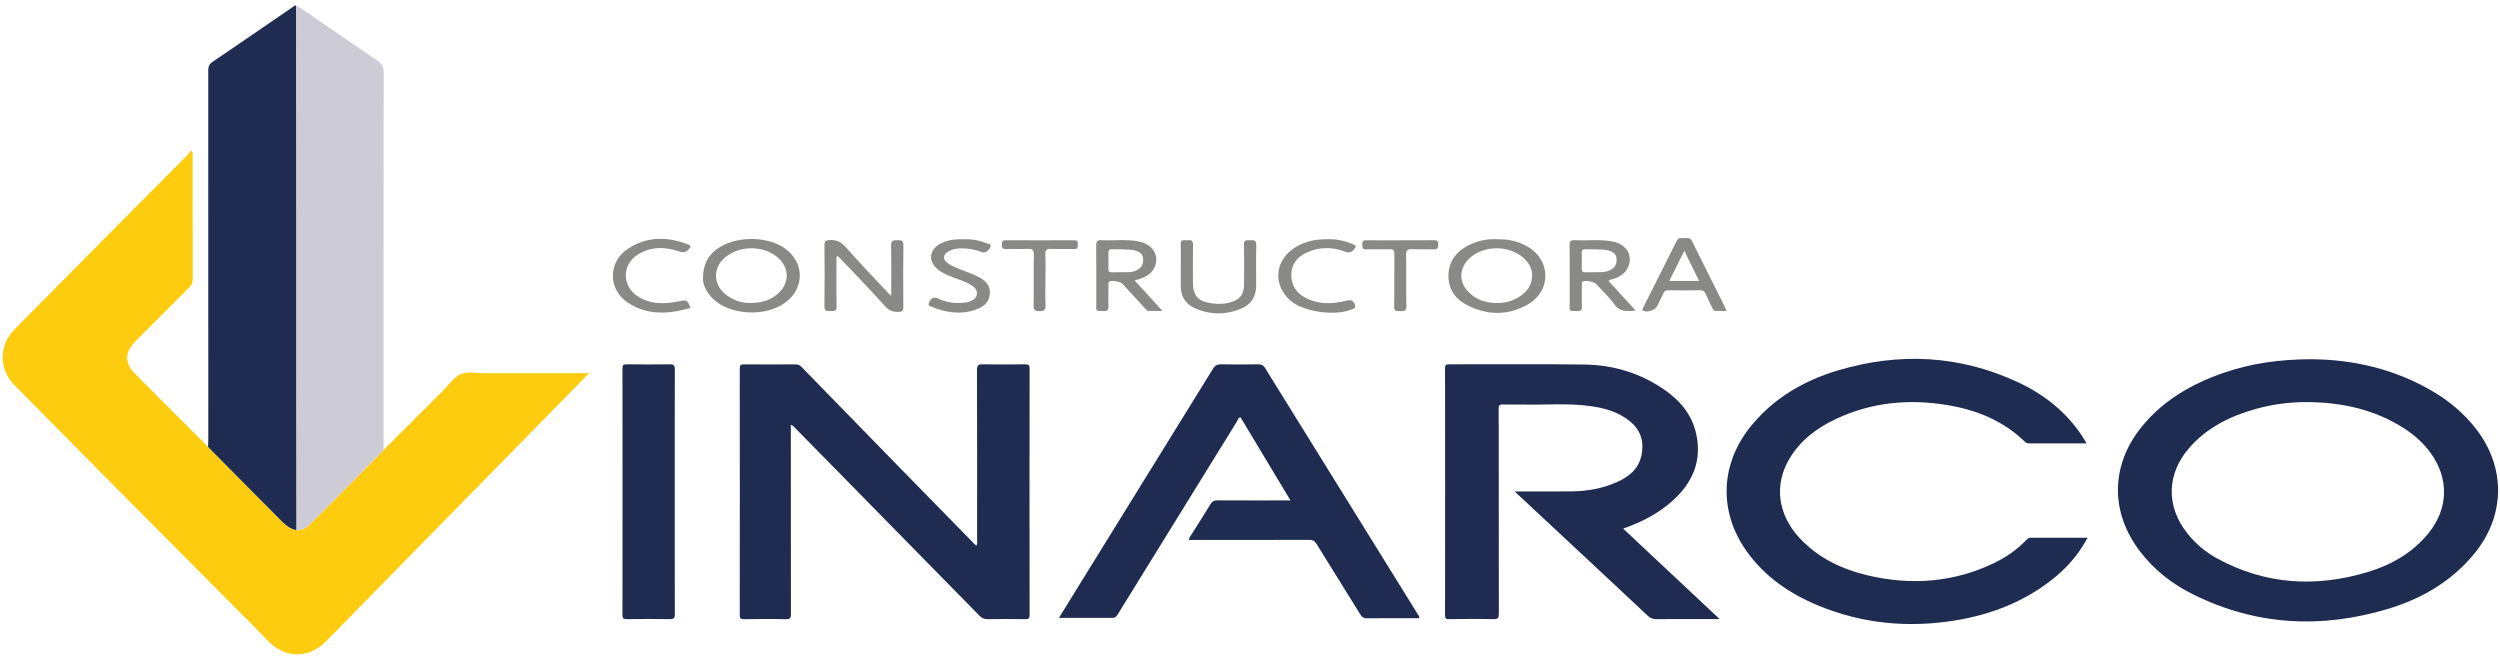
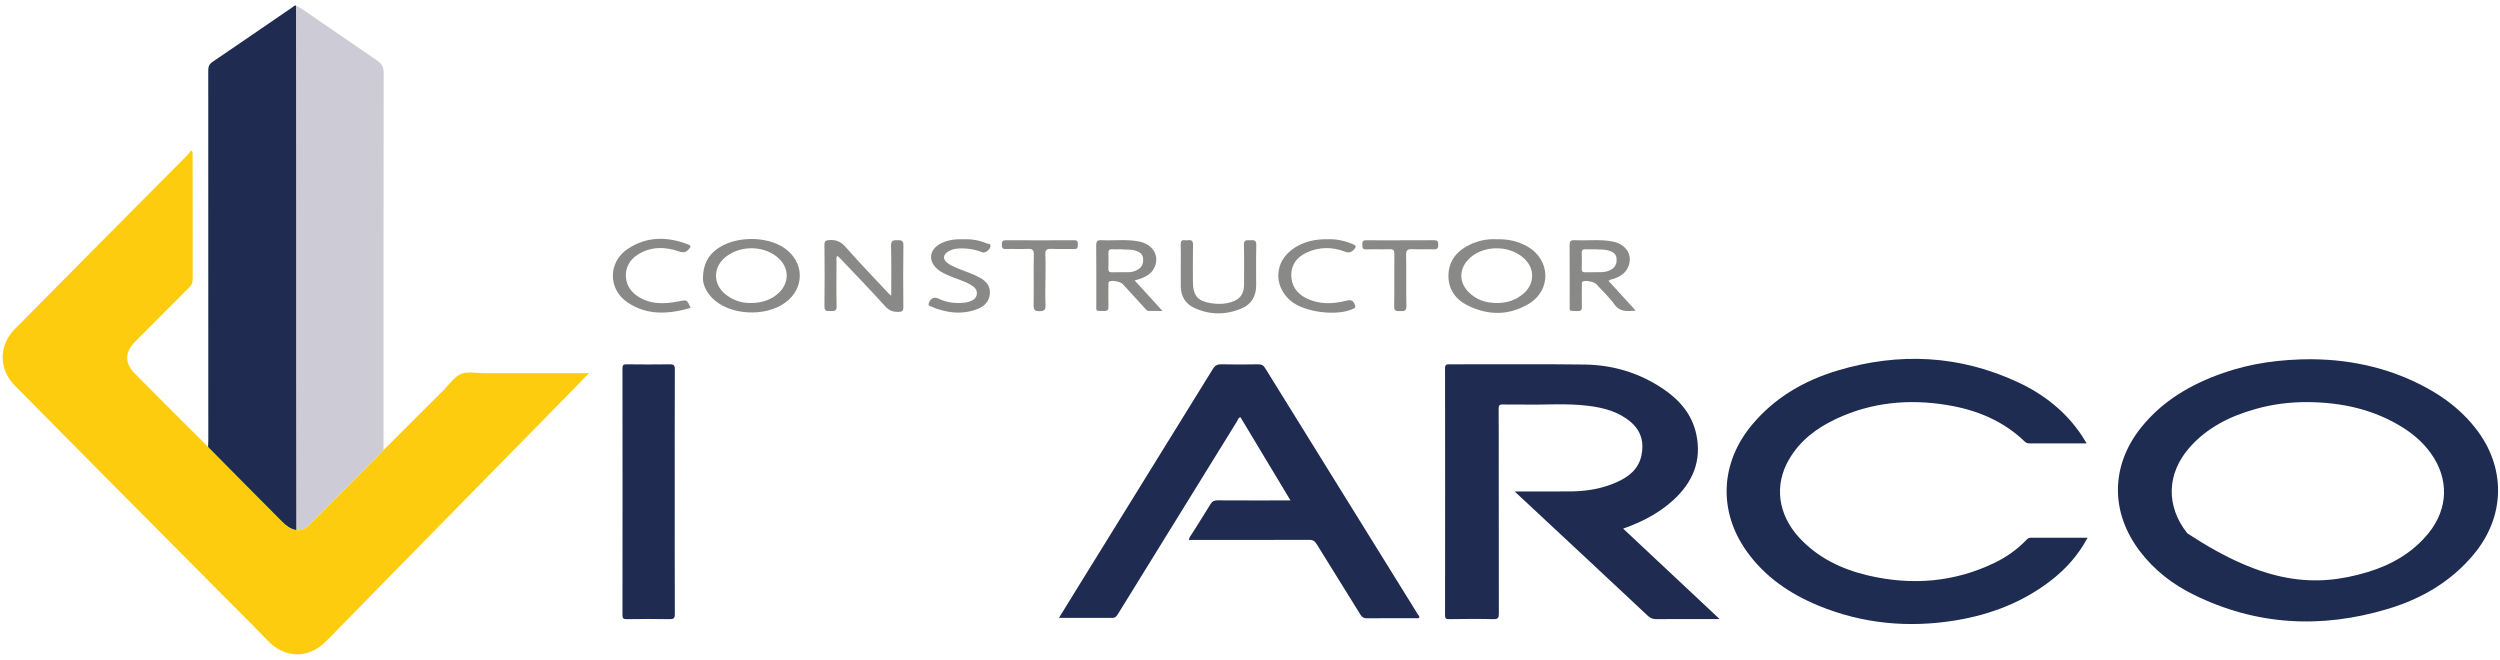
<svg xmlns="http://www.w3.org/2000/svg" width="197" height="52" viewBox="0 0 197 52" fill="none">
  <path d="M30.235 35.452C31.808 33.883 33.38 32.308 34.957 30.739C35.404 30.296 35.788 29.692 36.328 29.468C36.855 29.249 37.539 29.41 38.155 29.41C40.742 29.41 43.328 29.41 45.914 29.41C46.044 29.41 46.178 29.41 46.41 29.41C45.888 29.947 45.432 30.421 44.967 30.891C42.019 33.892 39.071 36.892 36.123 39.898C33.384 42.689 30.642 45.484 27.903 48.279C27.162 49.035 26.429 49.8 25.679 50.547C24.29 51.933 22.445 51.893 21.096 50.479C20.225 49.567 19.327 48.681 18.442 47.791C14.985 44.312 11.527 40.837 8.07 37.353C5.765 35.032 3.464 32.711 1.168 30.385C-0.109 29.093 -0.114 27.223 1.168 25.926C3.598 23.467 6.033 21.011 8.467 18.56C10.571 16.441 12.684 14.325 14.788 12.201C14.891 12.098 14.963 11.959 15.047 11.843C15.235 12.008 15.177 12.134 15.177 12.245C15.177 15.501 15.177 18.757 15.186 22.017C15.186 22.286 15.097 22.465 14.913 22.644C13.497 24.052 12.09 25.47 10.683 26.883C9.83 27.742 9.79 28.592 10.625 29.442C12.537 31.378 14.471 33.288 16.392 35.211C16.414 35.242 16.437 35.278 16.468 35.305C18.393 37.25 20.318 39.2 22.253 41.137C22.552 41.436 22.9 41.696 23.343 41.772C23.803 41.834 24.138 41.584 24.442 41.293C25.009 40.743 25.563 40.18 26.117 39.621C27.492 38.234 28.864 36.848 30.235 35.457V35.452Z" fill="#FDCC0E" />
  <path d="M30.235 35.452C28.864 36.839 27.492 38.23 26.117 39.616C25.563 40.175 25.004 40.739 24.442 41.289C24.142 41.58 23.807 41.83 23.343 41.767C23.343 37.599 23.334 33.435 23.329 29.267C23.329 25.193 23.329 21.119 23.329 17.044C23.329 11.512 23.325 5.975 23.32 0.443C24.071 0.828 24.723 1.364 25.42 1.829C26.854 2.787 28.261 3.788 29.69 4.75C30.066 5 30.235 5.264 30.235 5.747C30.217 15.448 30.222 25.153 30.222 34.853C30.222 35.054 30.222 35.256 30.226 35.457L30.235 35.452Z" fill="#CCCBD6" />
-   <path d="M182.228 28.31C185.391 28.337 188.71 29.061 191.743 30.864C193.03 31.628 194.164 32.581 195.089 33.766C197.479 36.825 197.43 40.667 194.95 43.659C193.15 45.837 190.805 47.192 188.143 47.988C182.907 49.558 177.784 49.294 172.843 46.852C171.19 46.038 169.756 44.925 168.631 43.449C166.277 40.367 166.312 36.673 168.747 33.654C170.44 31.557 172.678 30.264 175.184 29.392C177.355 28.636 179.593 28.31 182.224 28.305L182.228 28.31ZM181.862 31.686C180.473 31.677 179.11 31.843 177.775 32.219C175.756 32.782 173.924 33.677 172.517 35.287C170.726 37.335 170.668 39.898 172.361 42.026C173.017 42.854 173.821 43.525 174.746 44.026C178.512 46.069 182.461 46.302 186.521 45.094C188.424 44.526 190.113 43.569 191.386 41.991C192.931 40.072 192.989 37.72 191.555 35.725C190.979 34.92 190.251 34.272 189.42 33.739C187.115 32.268 184.56 31.709 181.862 31.686Z" fill="#1F2C51" />
+   <path d="M182.228 28.31C185.391 28.337 188.71 29.061 191.743 30.864C193.03 31.628 194.164 32.581 195.089 33.766C197.479 36.825 197.43 40.667 194.95 43.659C193.15 45.837 190.805 47.192 188.143 47.988C182.907 49.558 177.784 49.294 172.843 46.852C171.19 46.038 169.756 44.925 168.631 43.449C166.277 40.367 166.312 36.673 168.747 33.654C170.44 31.557 172.678 30.264 175.184 29.392C177.355 28.636 179.593 28.31 182.224 28.305L182.228 28.31ZM181.862 31.686C180.473 31.677 179.11 31.843 177.775 32.219C175.756 32.782 173.924 33.677 172.517 35.287C170.726 37.335 170.668 39.898 172.361 42.026C178.512 46.069 182.461 46.302 186.521 45.094C188.424 44.526 190.113 43.569 191.386 41.991C192.931 40.072 192.989 37.72 191.555 35.725C190.979 34.92 190.251 34.272 189.42 33.739C187.115 32.268 184.56 31.709 181.862 31.686Z" fill="#1F2C51" />
  <path d="M23.325 0.443C23.325 5.975 23.329 11.512 23.334 17.044C23.334 21.119 23.334 25.193 23.334 29.267C23.334 33.435 23.343 37.603 23.347 41.767C22.905 41.691 22.561 41.432 22.257 41.132C20.323 39.196 18.402 37.246 16.472 35.3C16.445 35.273 16.423 35.238 16.396 35.206C16.401 35.032 16.414 34.858 16.414 34.688C16.414 24.978 16.414 15.269 16.41 5.559C16.41 5.251 16.481 5.058 16.754 4.871C18.858 3.448 20.948 2.004 23.048 0.568C23.128 0.515 23.195 0.403 23.325 0.447V0.443Z" fill="#1F2B50" />
-   <path d="M76.942 43.002C77.04 42.823 76.995 42.662 76.995 42.51C76.995 38.06 77.004 33.61 76.987 29.164C76.987 28.784 77.098 28.699 77.456 28.708C78.568 28.73 79.68 28.721 80.792 28.708C81.047 28.708 81.132 28.766 81.132 29.043C81.123 35.515 81.123 41.986 81.132 48.462C81.132 48.739 81.043 48.793 80.792 48.789C79.801 48.775 78.809 48.775 77.817 48.789C77.554 48.789 77.371 48.713 77.188 48.525C73.511 44.773 69.83 41.029 66.15 37.281C64.984 36.096 63.822 34.911 62.656 33.726C62.567 33.632 62.487 33.529 62.317 33.471C62.317 33.614 62.317 33.753 62.317 33.896C62.317 38.721 62.317 43.543 62.326 48.368C62.326 48.686 62.272 48.802 61.924 48.793C60.825 48.766 59.726 48.775 58.627 48.793C58.373 48.793 58.292 48.739 58.292 48.467C58.301 41.995 58.301 35.524 58.292 29.048C58.292 28.784 58.359 28.708 58.623 28.712C59.976 28.726 61.33 28.721 62.683 28.712C62.871 28.712 63.009 28.766 63.143 28.9C65.788 31.615 68.432 34.33 71.081 37.04C72.989 38.994 74.905 40.944 76.817 42.899C76.848 42.934 76.888 42.961 76.937 43.002H76.942Z" fill="#1F2B50" />
  <path d="M119.351 38.726C120.928 38.726 122.402 38.739 123.872 38.721C125.087 38.703 126.271 38.498 127.387 38.001C128.325 37.586 129.103 36.986 129.339 35.917C129.572 34.871 129.326 33.95 128.486 33.238C127.517 32.42 126.338 32.125 125.118 31.973C123.438 31.767 121.746 31.915 120.057 31.879C119.521 31.865 118.985 31.892 118.449 31.87C118.167 31.856 118.087 31.941 118.092 32.223C118.105 33.498 118.1 34.768 118.1 36.042C118.1 40.144 118.1 44.245 118.109 48.346C118.109 48.686 118.047 48.798 117.676 48.789C116.51 48.762 115.344 48.771 114.178 48.789C113.928 48.789 113.87 48.726 113.87 48.476C113.879 41.991 113.879 35.506 113.87 29.017C113.87 28.762 113.946 28.708 114.187 28.708C117.752 28.717 121.317 28.677 124.881 28.726C127.119 28.757 129.21 29.392 131.077 30.658C132.359 31.526 133.324 32.648 133.663 34.2C134.124 36.32 133.373 38.037 131.814 39.446C130.697 40.457 129.38 41.132 127.905 41.655C130.434 44.026 132.931 46.369 135.508 48.784H133.985C132.833 48.784 131.68 48.775 130.528 48.789C130.251 48.789 130.05 48.717 129.853 48.529C126.766 45.636 123.671 42.751 120.575 39.866C120.195 39.513 119.811 39.155 119.356 38.73L119.351 38.726Z" fill="#1F2B50" />
  <path d="M164.495 42.384C163.767 43.748 162.806 44.813 161.654 45.712C159.429 47.447 156.878 48.426 154.118 48.883C150.401 49.495 146.779 49.16 143.285 47.72C141.034 46.789 139.064 45.448 137.63 43.431C135.383 40.269 135.557 36.458 138.072 33.458C139.859 31.324 142.173 29.987 144.795 29.2C149.646 27.746 154.422 27.974 159.036 30.13C161.082 31.087 162.815 32.456 164.075 34.365C164.182 34.531 164.28 34.701 164.428 34.938C164.2 34.938 164.035 34.938 163.869 34.938C162.583 34.938 161.296 34.938 160.01 34.938C159.853 34.938 159.706 34.947 159.568 34.813C157.852 33.149 155.735 32.29 153.421 31.915C150.419 31.423 147.493 31.695 144.71 32.997C143.178 33.712 141.856 34.696 140.985 36.186C139.792 38.212 140.091 40.528 141.775 42.362C143.25 43.963 145.135 44.862 147.216 45.349C150.651 46.15 153.993 45.891 157.196 44.339C158.107 43.896 158.924 43.319 159.635 42.594C159.737 42.492 159.827 42.375 160.001 42.375C161.47 42.375 162.945 42.375 164.495 42.375V42.384Z" fill="#1F2C51" />
  <path d="M101.693 39.437C100.353 37.21 99.053 35.045 97.749 32.876C97.57 32.916 97.543 33.082 97.477 33.198C94.359 38.239 91.245 43.279 88.132 48.324C88.02 48.502 87.93 48.69 87.658 48.69C86.255 48.681 84.857 48.69 83.446 48.69C83.879 47.988 84.339 47.237 84.799 46.494C88.391 40.694 91.982 34.893 95.565 29.088C95.73 28.82 95.9 28.703 96.226 28.708C97.204 28.73 98.182 28.726 99.161 28.708C99.402 28.708 99.545 28.771 99.679 28.985C103.686 35.457 107.701 41.924 111.713 48.391C111.766 48.476 111.86 48.552 111.842 48.672C111.744 48.748 111.637 48.713 111.534 48.713C110.261 48.713 108.988 48.708 107.715 48.722C107.469 48.722 107.335 48.646 107.206 48.44C106.053 46.575 104.887 44.714 103.735 42.845C103.601 42.626 103.453 42.541 103.194 42.541C100.179 42.55 97.164 42.545 94.149 42.545H93.68C93.711 42.335 93.832 42.21 93.921 42.071C94.408 41.289 94.912 40.51 95.39 39.723C95.525 39.5 95.676 39.428 95.935 39.428C97.825 39.441 99.715 39.433 101.689 39.433L101.693 39.437Z" fill="#1F2B50" />
  <path d="M53.169 38.771C53.169 41.973 53.164 45.175 53.177 48.377C53.177 48.717 53.093 48.793 52.762 48.789C51.636 48.766 50.511 48.771 49.385 48.789C49.13 48.789 49.05 48.735 49.05 48.462C49.059 41.991 49.059 35.519 49.05 29.043C49.05 28.784 49.112 28.703 49.38 28.708C50.506 28.721 51.632 28.726 52.758 28.708C53.088 28.703 53.182 28.779 53.177 29.119C53.164 32.335 53.169 35.551 53.169 38.766V38.771Z" fill="#1F2B50" />
  <path d="M117.931 18.855C118.802 18.824 119.601 18.999 120.343 19.415C122.183 20.448 122.277 22.854 120.468 23.941C118.896 24.884 117.229 24.871 115.603 24.043C114.652 23.556 114.103 22.737 114.138 21.642C114.178 20.501 114.844 19.745 115.849 19.267C116.515 18.954 117.216 18.815 117.931 18.851V18.855ZM117.958 23.878C118.797 23.878 119.463 23.641 120.061 23.127C120.839 22.46 120.955 21.382 120.334 20.618C119.235 19.262 116.814 19.204 115.648 20.506C114.969 21.262 114.991 22.268 115.706 22.997C116.323 23.627 117.091 23.878 117.958 23.878Z" fill="#898988" />
  <path d="M55.393 21.973C55.393 20.841 55.786 20.166 56.461 19.652C57.85 18.592 60.409 18.556 61.843 19.571C63.402 20.671 63.42 22.72 61.884 23.842C60.28 25.018 57.443 24.84 56.117 23.48C55.639 22.988 55.389 22.402 55.393 21.973ZM59.168 23.873C59.976 23.878 60.673 23.654 61.222 23.207C62.241 22.38 62.25 21.074 61.236 20.246C60.079 19.303 58.207 19.338 57.086 20.331C56.193 21.119 56.202 22.362 57.104 23.136C57.698 23.645 58.39 23.887 59.172 23.878L59.168 23.873Z" fill="#898988" />
  <path d="M70.228 23.31C70.228 21.933 70.25 20.644 70.214 19.361C70.205 18.936 70.397 18.927 70.715 18.927C71.018 18.927 71.197 18.931 71.188 19.343C71.161 20.966 71.17 22.585 71.184 24.209C71.184 24.486 71.112 24.571 70.826 24.576C70.389 24.589 70.067 24.491 69.75 24.133C68.575 22.827 67.351 21.57 66.145 20.296C66.1 20.251 66.047 20.211 65.993 20.166C65.859 20.282 65.917 20.425 65.917 20.546C65.913 21.74 65.895 22.934 65.926 24.124C65.939 24.567 65.694 24.5 65.421 24.509C65.14 24.517 64.957 24.517 64.966 24.124C64.988 22.514 64.984 20.908 64.966 19.298C64.966 18.99 65.059 18.941 65.35 18.918C65.904 18.878 66.279 19.057 66.654 19.486C67.74 20.725 68.888 21.906 70.013 23.113C70.058 23.158 70.107 23.198 70.228 23.31Z" fill="#898988" />
  <path d="M89.404 22.093C90.15 22.912 90.852 23.677 91.607 24.504C91.196 24.504 90.865 24.504 90.535 24.504C90.378 24.504 90.302 24.388 90.213 24.289C89.632 23.659 89.061 23.024 88.48 22.393C88.301 22.196 87.671 22.071 87.444 22.169C87.305 22.232 87.35 22.348 87.345 22.447C87.341 23.024 87.332 23.601 87.345 24.173C87.354 24.441 87.256 24.513 87.001 24.508C86.282 24.486 86.394 24.571 86.389 23.923C86.385 22.398 86.398 20.868 86.38 19.343C86.38 18.998 86.483 18.909 86.814 18.927C87.801 18.976 88.797 18.833 89.775 19.034C90.954 19.276 91.459 20.327 90.87 21.253C90.62 21.651 90.222 21.838 89.798 21.986C89.686 22.026 89.57 22.049 89.395 22.098L89.404 22.093ZM88.404 19.642C88.114 19.642 87.886 19.656 87.658 19.642C87.408 19.625 87.332 19.727 87.341 19.969C87.354 20.372 87.354 20.774 87.341 21.177C87.336 21.387 87.408 21.463 87.618 21.458C88.06 21.445 88.502 21.454 88.944 21.449C89.177 21.449 89.395 21.382 89.601 21.279C89.972 21.096 90.106 20.788 90.079 20.385C90.052 19.991 89.784 19.848 89.458 19.745C89.092 19.634 88.712 19.683 88.404 19.651V19.642Z" fill="#898988" />
  <path d="M126.748 22.129C127.459 22.907 128.151 23.663 128.893 24.477C128.218 24.526 127.664 24.602 127.226 23.999C126.807 23.417 126.266 22.916 125.779 22.384C125.614 22.201 124.939 22.071 124.738 22.174C124.609 22.241 124.653 22.357 124.653 22.456C124.649 23.019 124.636 23.583 124.653 24.146C124.662 24.419 124.595 24.522 124.301 24.513C123.577 24.486 123.693 24.576 123.693 23.923C123.689 22.393 123.697 20.868 123.684 19.338C123.684 19.039 123.738 18.909 124.077 18.927C125.078 18.981 126.092 18.833 127.083 19.034C128.191 19.258 128.705 20.161 128.281 21.078C128.048 21.579 127.606 21.821 127.115 21.986C127.003 22.022 126.874 22.017 126.748 22.134V22.129ZM125.712 19.643C125.426 19.643 125.198 19.656 124.971 19.643C124.738 19.629 124.631 19.692 124.64 19.951C124.658 20.349 124.653 20.752 124.64 21.154C124.631 21.373 124.694 21.467 124.93 21.458C125.359 21.441 125.788 21.458 126.212 21.445C126.507 21.436 126.793 21.364 127.043 21.19C127.351 20.971 127.427 20.658 127.374 20.305C127.325 19.983 127.079 19.848 126.802 19.754C126.427 19.629 126.034 19.678 125.708 19.647L125.712 19.643Z" fill="#898988" />
-   <path d="M133.025 18.766C133.136 18.779 133.239 18.829 133.315 18.976C134.222 20.779 135.124 22.59 136.022 24.397C136.031 24.419 136.022 24.446 136.022 24.504C135.754 24.504 135.49 24.495 135.227 24.504C135.057 24.509 134.995 24.41 134.936 24.28C134.762 23.905 134.57 23.538 134.4 23.158C134.316 22.965 134.222 22.867 133.989 22.872C133.145 22.89 132.301 22.885 131.461 22.872C131.256 22.872 131.148 22.934 131.068 23.122C130.925 23.453 130.751 23.771 130.595 24.097C130.429 24.437 129.835 24.647 129.496 24.491C129.411 24.45 129.411 24.401 129.438 24.334C129.469 24.262 129.509 24.191 129.545 24.119C130.394 22.433 131.238 20.752 132.082 19.066C132.153 18.923 132.221 18.784 132.372 18.766L133.029 18.757L133.025 18.766ZM132.725 19.759C132.314 20.582 131.939 21.342 131.542 22.138H133.891C133.503 21.347 133.132 20.586 132.725 19.759Z" fill="#898988" />
  <path d="M93.045 20.948C93.045 20.385 93.058 19.821 93.041 19.262C93.032 18.994 93.121 18.896 93.38 18.931C93.46 18.94 93.541 18.945 93.621 18.931C93.916 18.887 94.014 18.998 94.01 19.303C93.992 20.251 94.001 21.203 94.001 22.156C94.001 23.296 94.358 23.735 95.484 23.9C96.002 23.976 96.525 23.963 97.034 23.802C97.704 23.592 98.026 23.167 98.03 22.469C98.035 21.409 98.053 20.354 98.021 19.298C98.008 18.842 98.28 18.945 98.531 18.931C98.808 18.913 99.004 18.913 98.995 19.312C98.968 20.367 98.986 21.427 98.986 22.482C98.986 23.328 98.62 23.972 97.843 24.303C96.601 24.83 95.337 24.83 94.108 24.262C93.403 23.936 93.054 23.341 93.045 22.558C93.041 22.022 93.045 21.485 93.045 20.953V20.948Z" fill="#898988" />
  <path d="M75.959 18.855C76.544 18.829 77.147 18.927 77.723 19.169C77.849 19.218 78.09 19.182 78.049 19.423C78.005 19.687 77.616 19.965 77.415 19.884C76.821 19.643 76.205 19.549 75.57 19.58C75.271 19.593 74.985 19.656 74.726 19.812C74.293 20.072 74.27 20.443 74.677 20.734C75.061 21.011 75.508 21.163 75.941 21.333C76.365 21.499 76.794 21.651 77.192 21.87C77.688 22.143 78.049 22.509 78 23.14C77.956 23.748 77.585 24.119 77.062 24.334C76.013 24.763 74.945 24.701 73.886 24.352C73.784 24.321 73.676 24.294 73.587 24.236C73.435 24.137 73.091 24.16 73.185 23.896C73.332 23.475 73.618 23.372 73.958 23.534C74.592 23.842 75.262 23.923 75.95 23.855C76.106 23.842 76.267 23.811 76.419 23.753C76.687 23.654 76.933 23.511 76.973 23.185C77.018 22.836 76.803 22.635 76.544 22.474C76.214 22.268 75.852 22.129 75.486 21.995C74.972 21.807 74.449 21.633 73.998 21.306C73.082 20.644 73.176 19.647 74.195 19.155C74.74 18.891 75.32 18.838 75.954 18.851L75.959 18.855Z" fill="#898988" />
  <path d="M54.424 24.262C52.699 24.755 51.011 24.884 49.447 23.829C47.897 22.782 47.911 20.644 49.474 19.607C50.98 18.614 52.592 18.627 54.232 19.267C54.441 19.347 54.459 19.419 54.307 19.602C54.071 19.889 53.861 19.938 53.49 19.808C52.369 19.423 51.243 19.419 50.216 20.09C49.028 20.863 49.014 22.483 50.175 23.297C51.199 24.012 52.342 23.972 53.495 23.744C54.133 23.619 54.133 23.596 54.419 24.262H54.424Z" fill="#898988" />
  <path d="M104.632 18.851C105.298 18.824 105.968 18.972 106.62 19.249C106.848 19.347 106.902 19.415 106.719 19.634C106.495 19.898 106.299 19.947 105.968 19.822C104.95 19.441 103.918 19.446 102.926 19.92C102.211 20.26 101.76 20.841 101.751 21.651C101.747 22.483 102.162 23.109 102.904 23.484C103.927 24.003 104.994 23.967 106.075 23.699C106.504 23.592 106.638 23.668 106.781 24.066C106.826 24.2 106.795 24.253 106.674 24.312C105.405 24.956 102.73 24.616 101.662 23.668C100.322 22.474 100.438 20.595 101.925 19.584C102.73 19.039 103.627 18.829 104.632 18.855V18.851Z" fill="#898988" />
  <path d="M110.341 18.931C111.226 18.931 112.11 18.941 112.995 18.927C113.263 18.923 113.334 19.012 113.334 19.271C113.334 19.531 113.285 19.66 112.986 19.647C112.423 19.625 111.86 19.665 111.297 19.634C110.918 19.611 110.792 19.71 110.801 20.112C110.828 21.45 110.792 22.791 110.824 24.133C110.833 24.58 110.578 24.5 110.315 24.513C110.029 24.526 109.85 24.513 109.859 24.124C109.886 22.76 109.859 21.391 109.877 20.023C109.877 19.728 109.801 19.625 109.497 19.638C108.881 19.66 108.264 19.629 107.648 19.652C107.326 19.66 107.362 19.473 107.353 19.267C107.344 19.039 107.389 18.927 107.657 18.931C108.555 18.945 109.452 18.936 110.35 18.936L110.341 18.931Z" fill="#898988" />
  <path d="M82.378 22.058C82.378 22.715 82.356 23.372 82.387 24.026C82.405 24.41 82.293 24.522 81.904 24.522C81.529 24.522 81.44 24.406 81.449 24.048C81.471 22.724 81.44 21.396 81.467 20.072C81.476 19.683 81.342 19.598 80.989 19.611C80.412 19.638 79.836 19.602 79.26 19.625C78.965 19.634 78.947 19.482 78.943 19.253C78.938 19.012 79.019 18.931 79.264 18.931C81.06 18.94 82.851 18.94 84.647 18.931C84.933 18.931 84.933 19.075 84.933 19.28C84.933 19.491 84.92 19.634 84.643 19.625C84.04 19.607 83.437 19.638 82.834 19.611C82.49 19.598 82.356 19.683 82.374 20.05C82.405 20.716 82.382 21.387 82.382 22.058H82.378Z" fill="#898988" />
</svg>